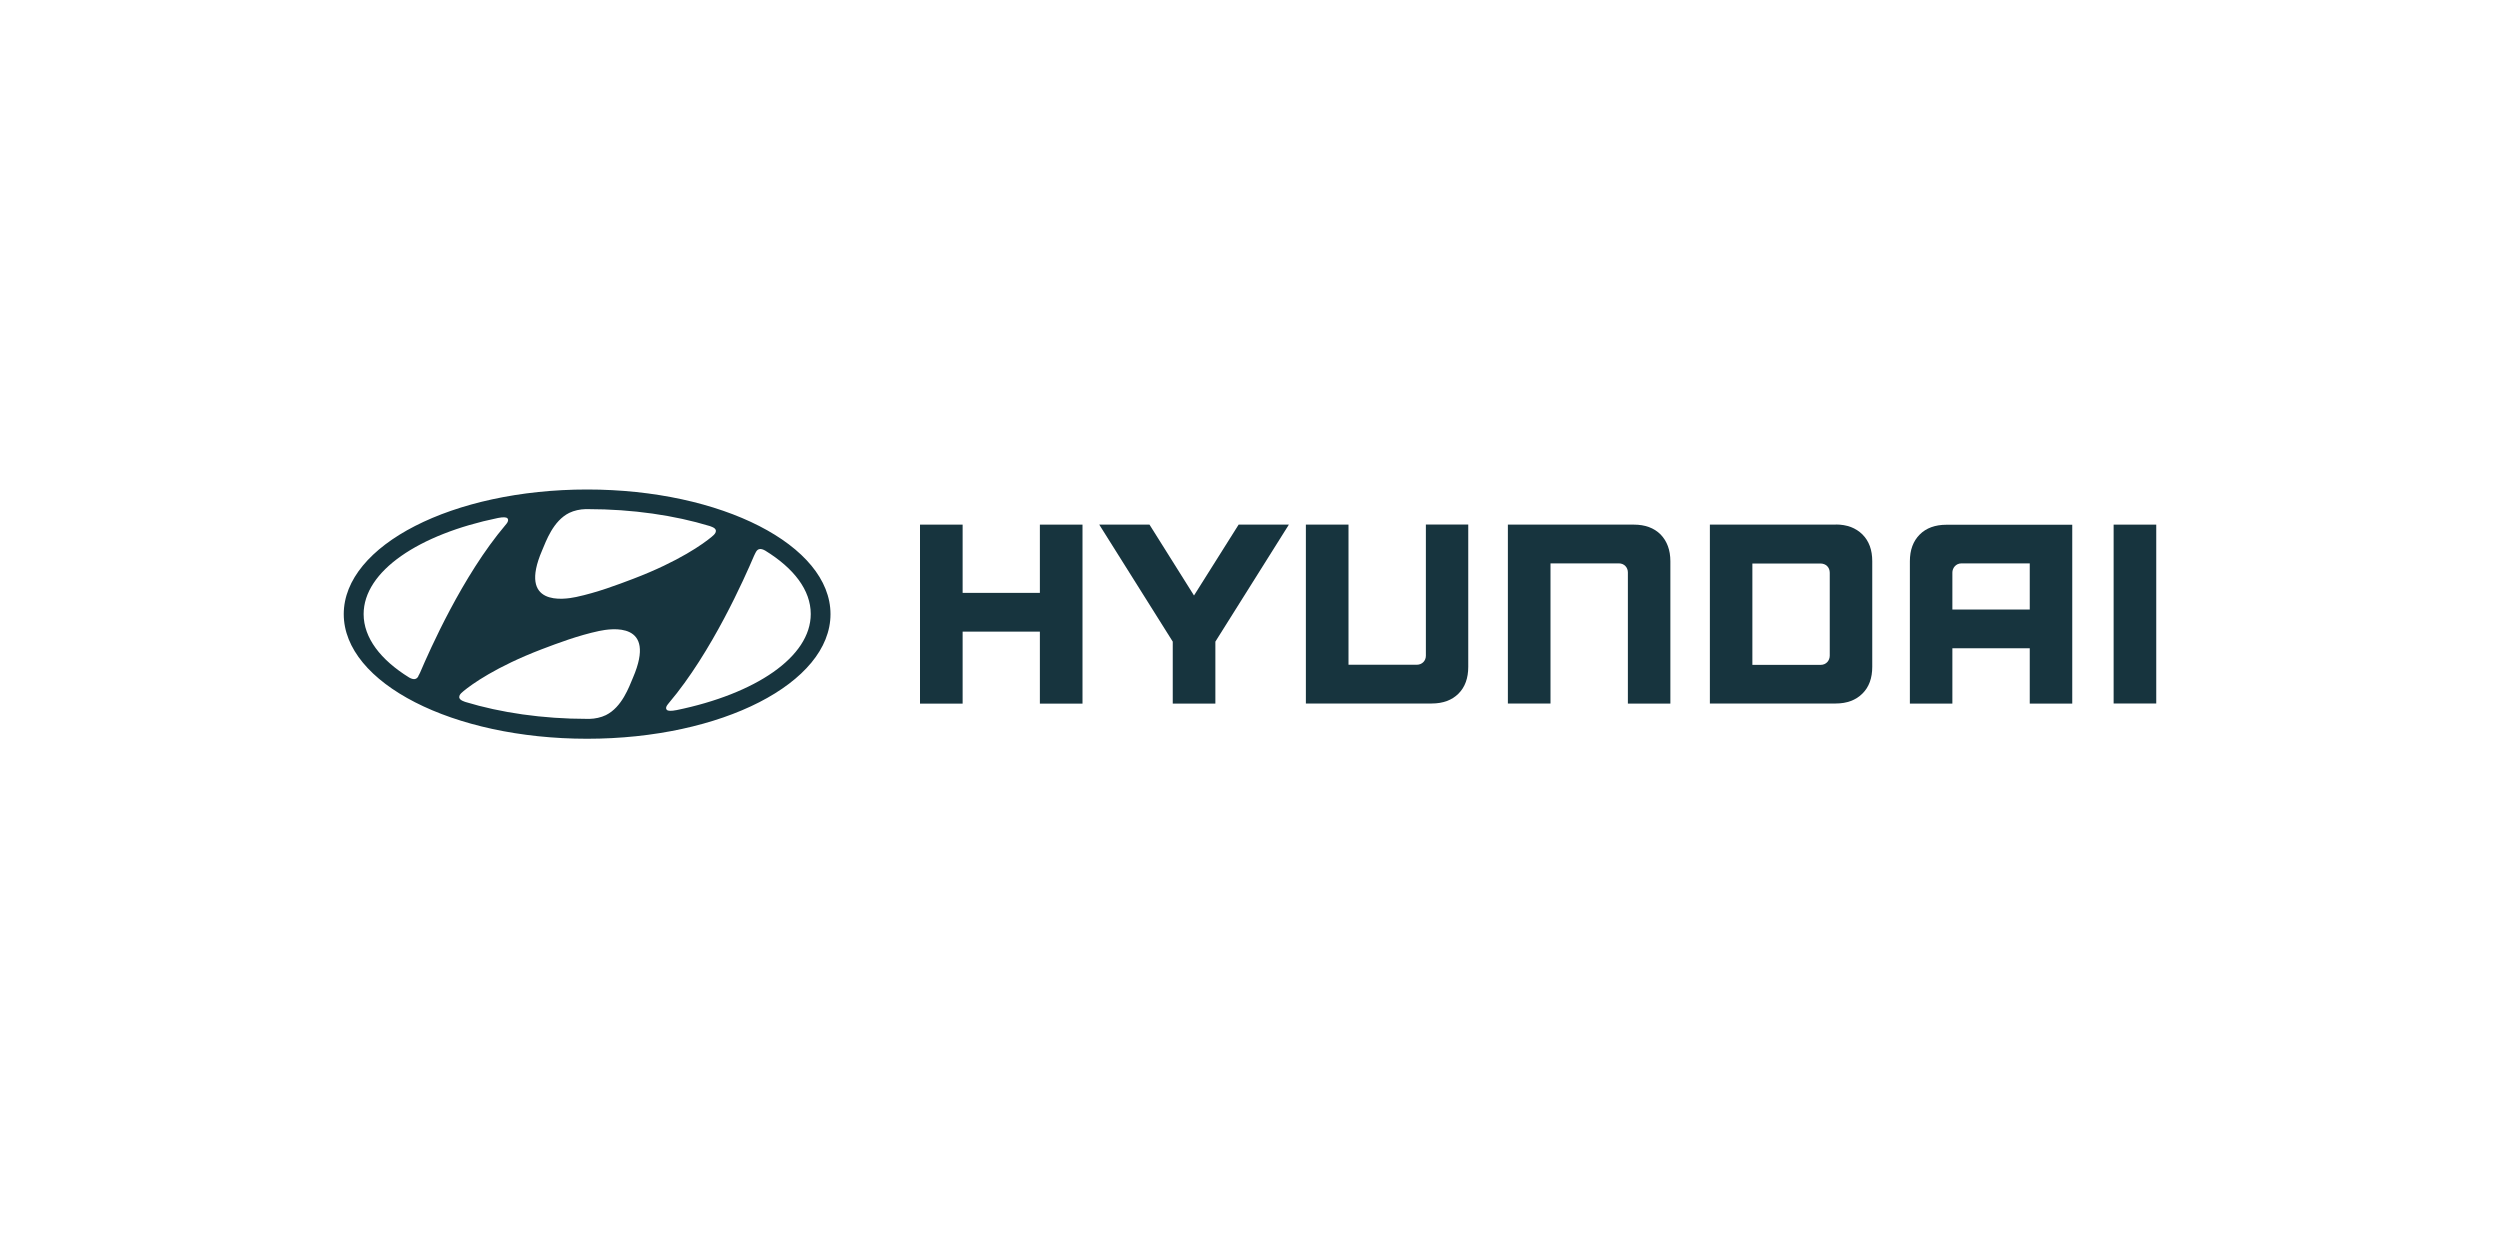
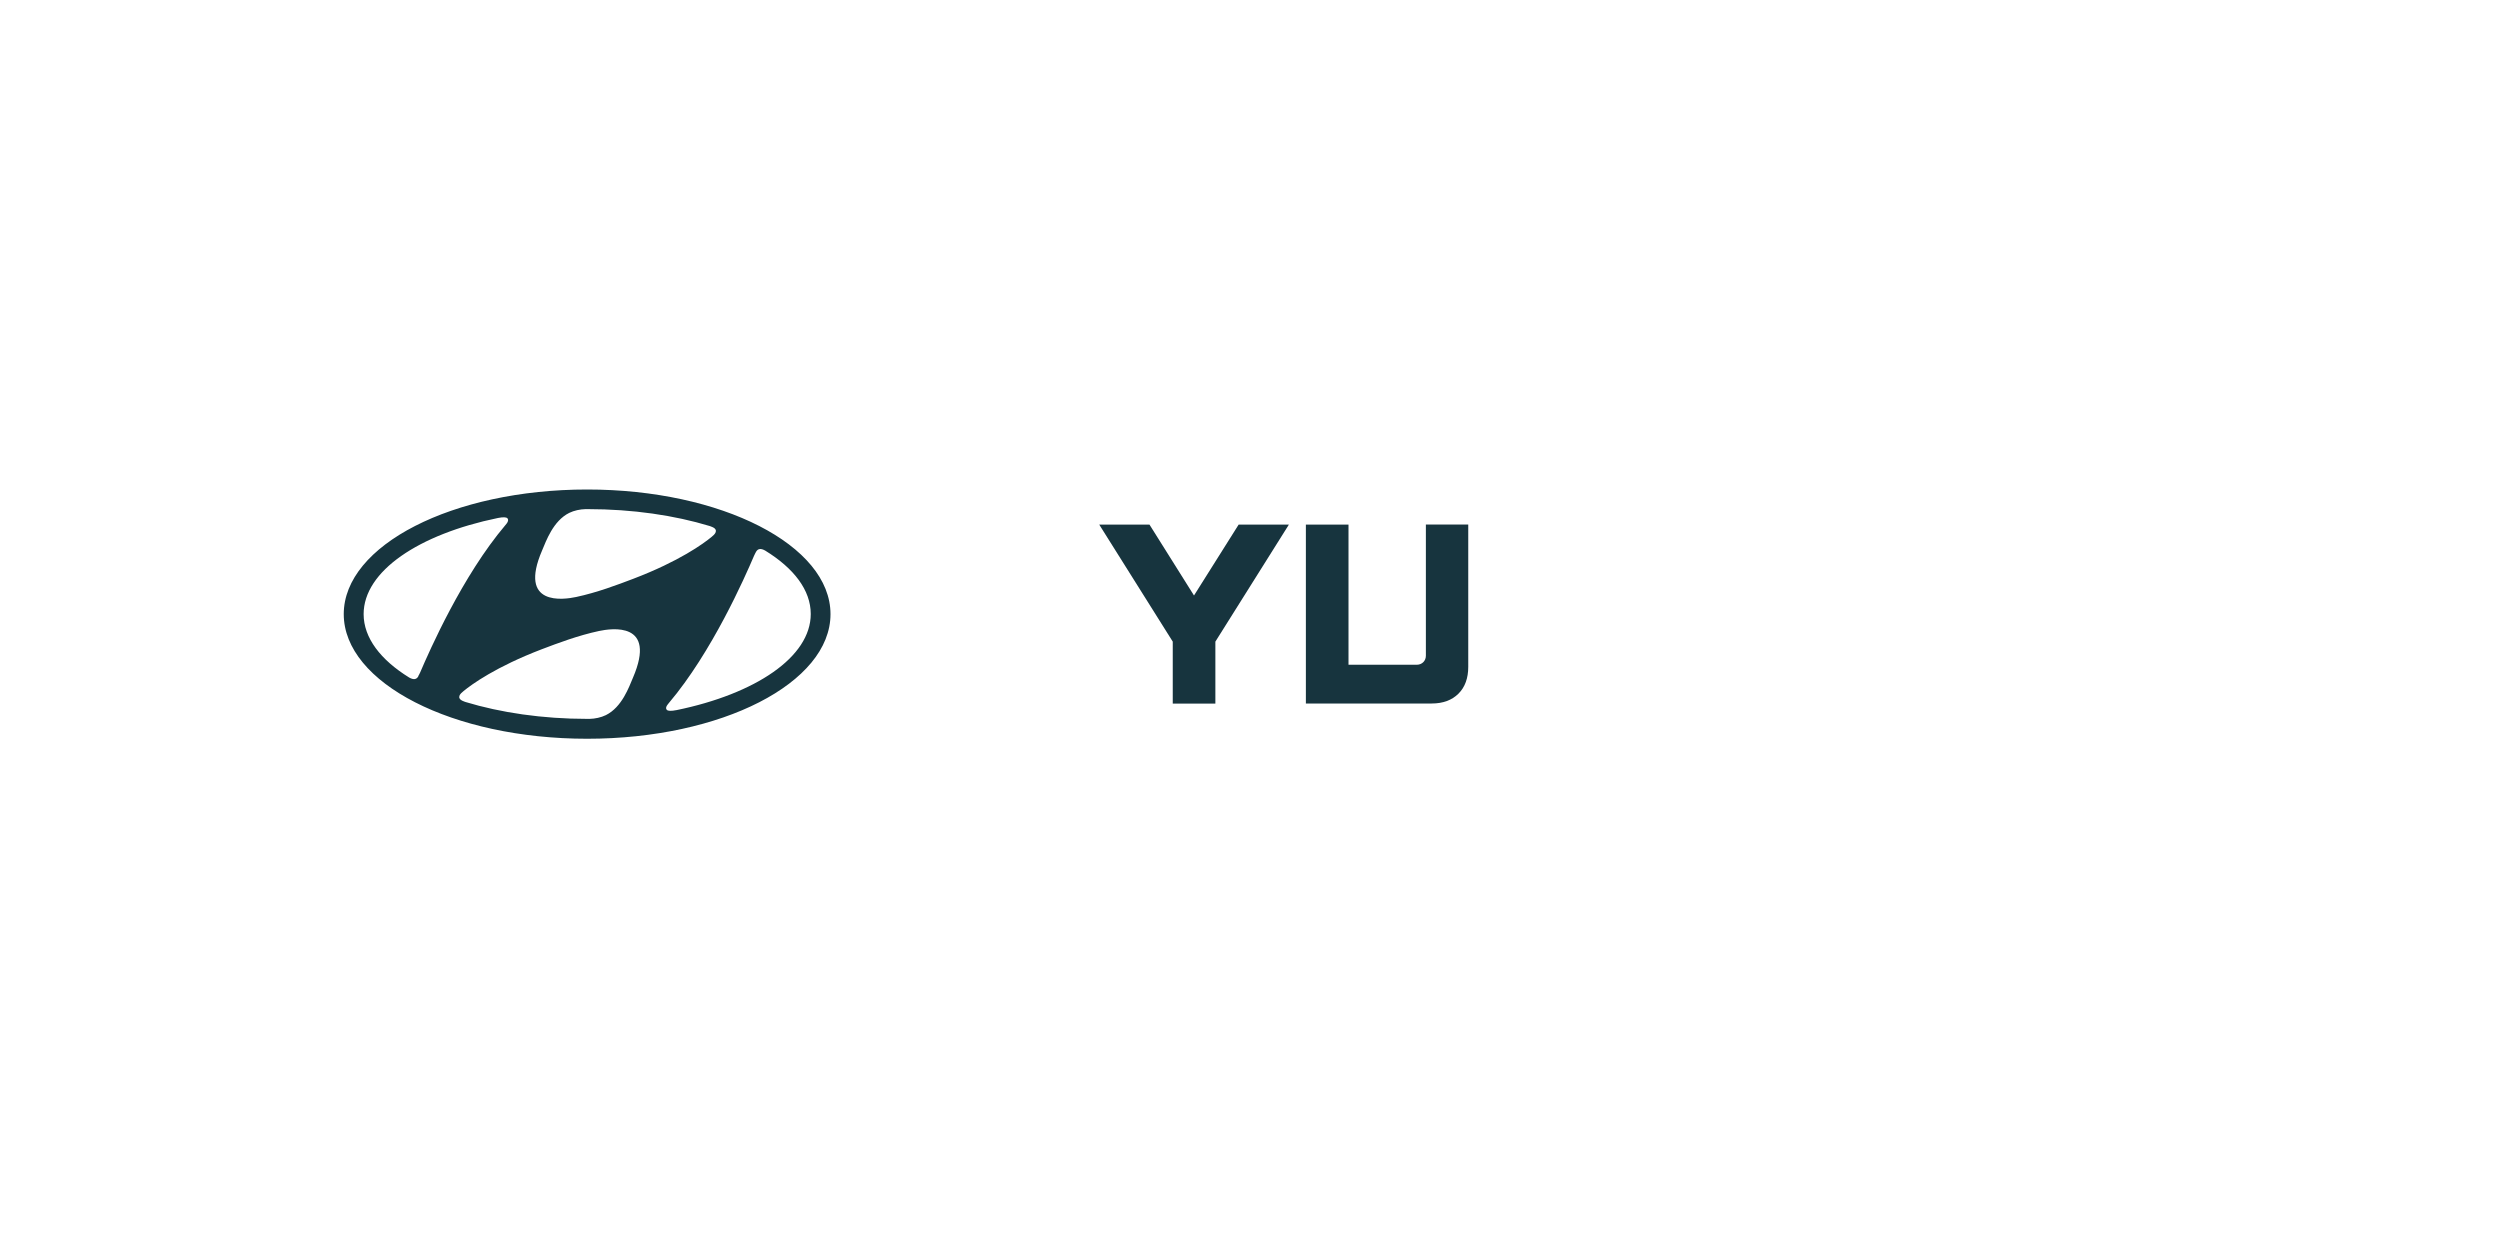
<svg xmlns="http://www.w3.org/2000/svg" id="Layer_1" data-name="Layer 1" viewBox="0 0 200 100">
  <defs>
    <style>
      .cls-1 {
        fill: #17343e;
      }
    </style>
  </defs>
-   <polygon class="cls-1" points="83.19 41.97 83.19 47.43 77.01 47.43 77.01 41.97 73.6 41.97 73.6 56.29 77.01 56.29 77.01 50.53 83.19 50.53 83.19 56.29 86.6 56.29 86.6 41.97 86.43 41.97 83.19 41.97" />
  <polygon class="cls-1" points="99.09 41.97 95.52 47.64 91.96 41.97 87.94 41.97 93.82 51.33 93.82 56.29 97.23 56.29 97.23 51.33 103.11 41.97 102.8 41.97 99.09 41.97" />
  <path class="cls-1" d="M114.07,41.97v10.49c0,.4-.3.72-.73.72h-5.46v-11.21h-3.41v14.31h10.07c.9,0,1.62-.27,2.14-.79.52-.52.78-1.24.78-2.14v-11.39h-3.4Z" />
-   <path class="cls-1" d="M130.7,41.97h-10.07v14.31h3.41v-11.21h5.47c.44,0,.72.34.72.72v10.5h3.4v-11.39c0-.9-.27-1.61-.78-2.14-.53-.53-1.25-.79-2.14-.79Z" />
-   <path class="cls-1" d="M146.86,41.97h-10.07v14.31h10.07c.89,0,1.61-.27,2.13-.79.53-.52.79-1.24.79-2.14v-8.46c0-.9-.26-1.61-.79-2.14-.53-.52-1.24-.79-2.13-.79ZM146.38,52.45c0,.39-.28.74-.73.74h-5.46v-8.11h5.44c.45,0,.75.31.75.74v6.63Z" />
-   <path class="cls-1" d="M153.58,42.76c-.53.53-.79,1.24-.79,2.14v11.39h3.4v-4.43h6.19v4.43h3.4v-14.31h-10.07c-.89,0-1.62.26-2.14.79ZM156.19,45.8c0-.35.27-.73.73-.73h5.46v3.69h-6.19v-2.96Z" />
-   <rect class="cls-1" x="169.09" y="41.97" width="3.41" height="14.31" />
  <path class="cls-1" d="M46.97,39.16c-10.75,0-19.47,4.46-19.47,9.97s8.72,9.97,19.47,9.97,19.47-4.46,19.47-9.97-8.72-9.97-19.47-9.97ZM43.37,44.03c.32-.75.88-2.36,2.17-3,.39-.19.87-.29,1.3-.3.1,0,.17,0,.19,0,3.59,0,6.94.5,9.74,1.35.02,0,.09.03.11.04.26.09.39.2.39.35,0,.13-.07.22-.16.32-.04.04-.1.09-.18.16-.65.54-2.59,1.95-6.26,3.35-1.29.49-2.9,1.1-4.58,1.46-.99.21-4.66.77-2.72-3.73ZM33.47,54.1c-.07.12-.16.22-.33.23-.09,0-.22-.02-.41-.13-2.28-1.41-3.64-3.17-3.64-5.07,0-3.44,4.42-6.39,10.74-7.69.41-.08.67-.08.77.03.06.07.07.17,0,.31-.04.07-.09.14-.17.23-3.44,4.06-6.07,10.04-6.81,11.77-.06.12-.11.24-.16.31ZM50.64,54.21c-.32.75-.88,2.36-2.17,3-.39.19-.87.29-1.3.3-.1,0-.17,0-.19,0-3.59,0-6.94-.5-9.74-1.35-.02,0-.09-.03-.11-.04-.26-.09-.39-.21-.39-.35,0-.13.07-.23.16-.32.04-.04.1-.09.18-.16.65-.54,2.6-1.95,6.26-3.35,1.29-.49,2.9-1.1,4.58-1.46.99-.21,4.65-.77,2.72,3.73ZM54.11,56.81c-.41.08-.68.08-.77-.03-.06-.06-.08-.17,0-.31.04-.07.09-.13.17-.23,3.44-4.06,6.07-10.04,6.81-11.77.06-.12.11-.24.16-.32.07-.12.16-.22.33-.23.09,0,.22.02.41.13,2.29,1.41,3.64,3.16,3.64,5.07,0,3.44-4.42,6.39-10.74,7.69Z" />
</svg>